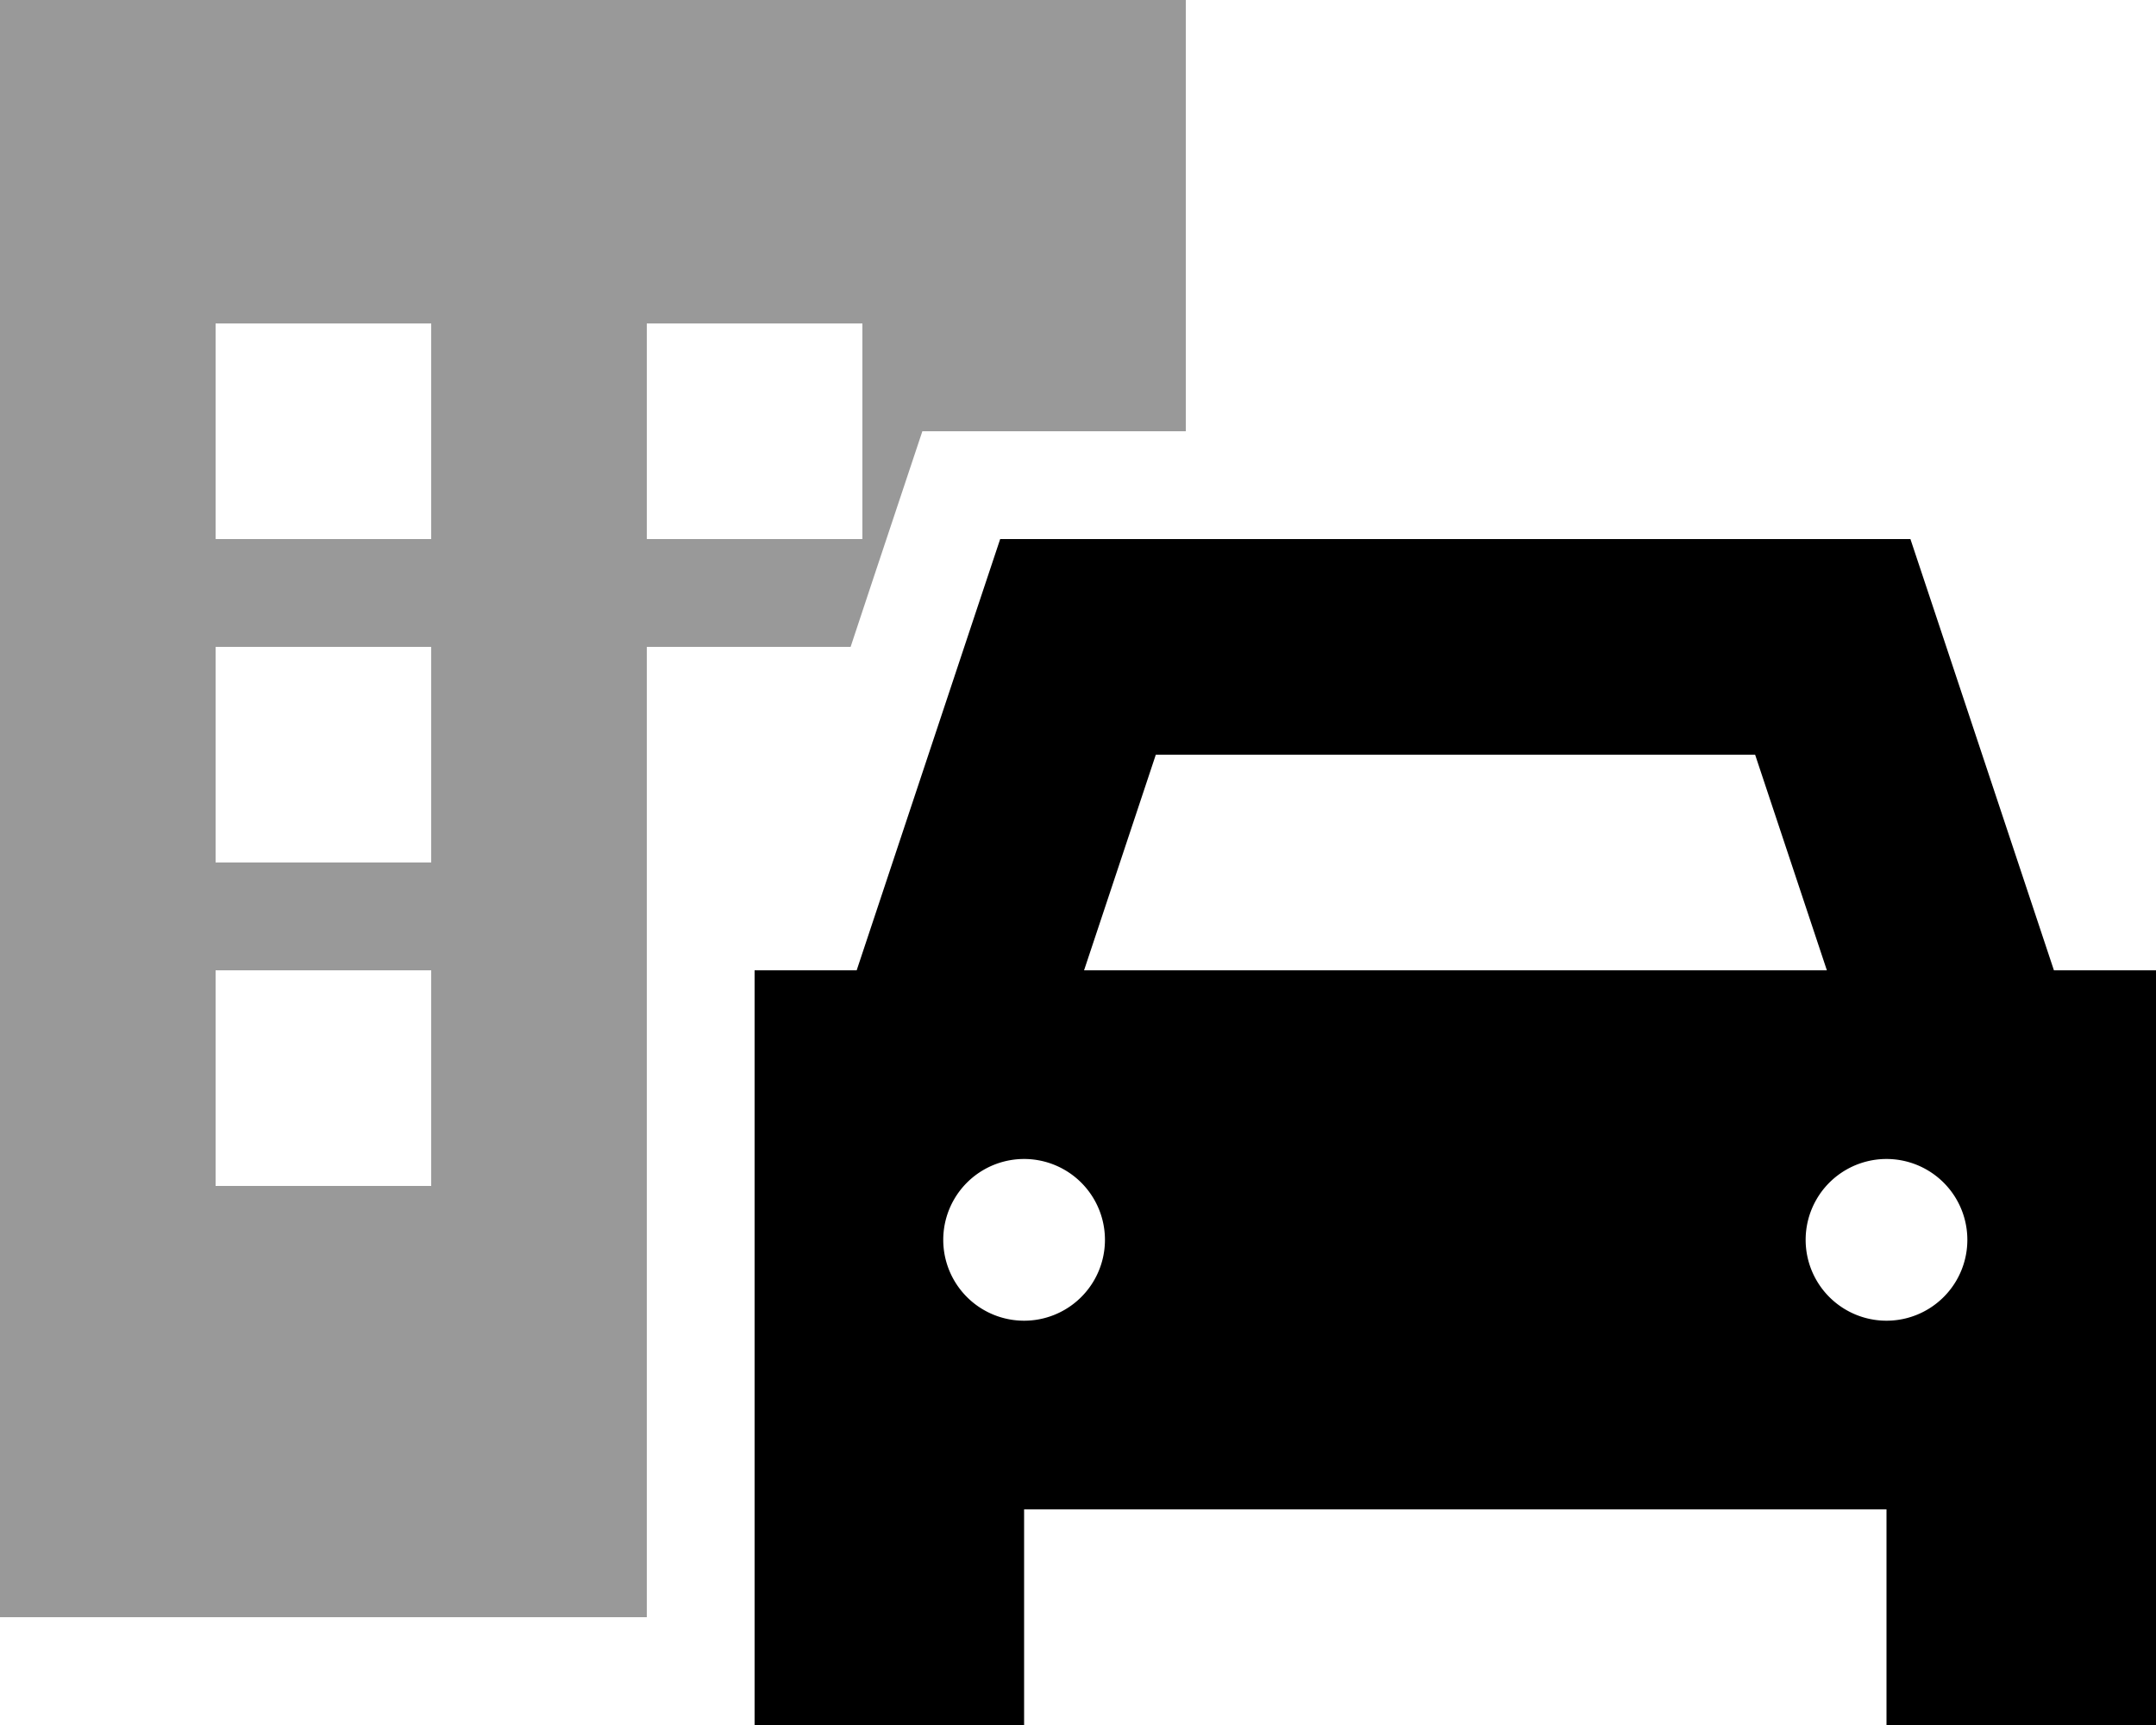
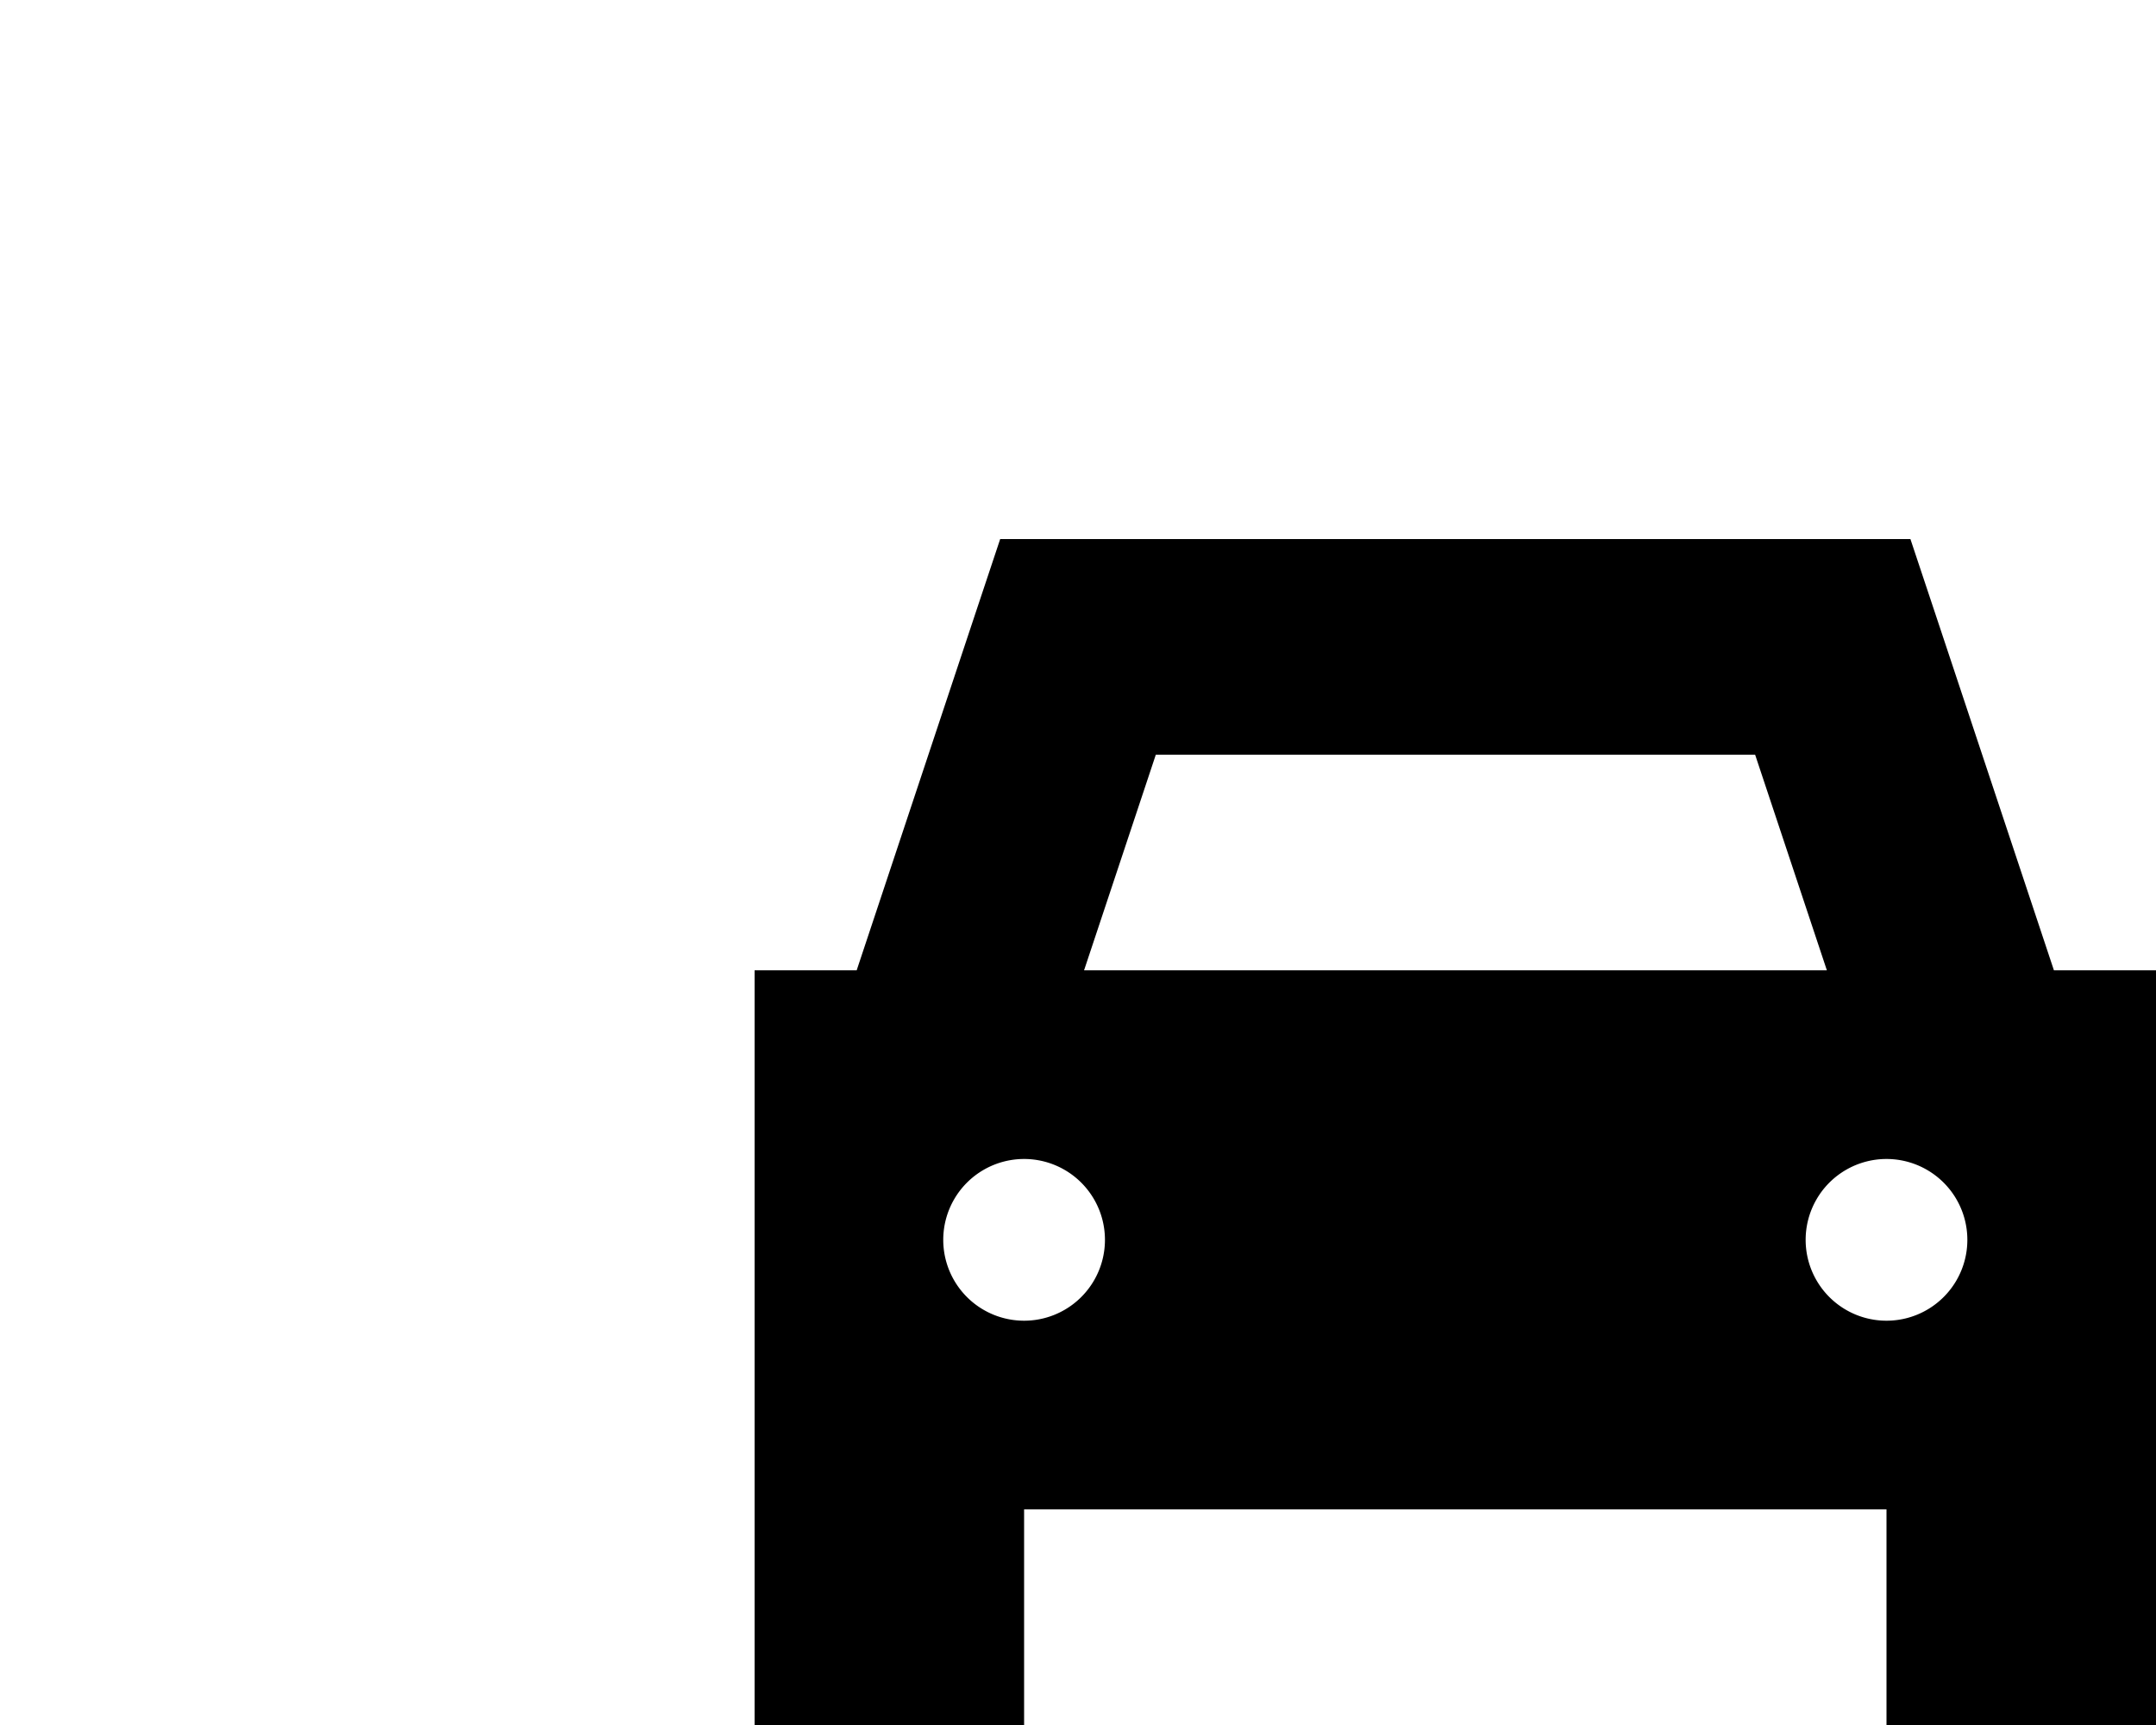
<svg xmlns="http://www.w3.org/2000/svg" viewBox="0 0 640 512">
  <defs>
    <style>.fa-secondary{opacity:.4}</style>
  </defs>
-   <path class="fa-secondary" d="M0 0L352 0l0 128-32 0-23.1 0-23.1 0-7.3 21.9-7.3 21.9L252.5 192 192 192l0 64 0 32 0 160 0 32L0 480 0 0zM64 96l0 64 64 0 0-64L64 96zm0 96l0 64 64 0 0-64-64 0zm0 96l0 64 64 0 0-64-64 0zM192 96l0 64 64 0 0-64-64 0z" />
-   <path class="fa-primary" d="M320 160l-23.1 0-7.3 21.9L254.3 288 224 288l0 160s0 0 0 0l0 64 80 0 0-64 256 0 0 64 80 0 0-64s0 0 0 0l0-160-30.3 0L574.4 181.9 567.1 160 544 160l-224 0zM542.3 288l-220.5 0 21.3-64 177.9 0 21.3 64zM280 368a24 24 0 1 1 48 0 24 24 0 1 1 -48 0zm280-24a24 24 0 1 1 0 48 24 24 0 1 1 0-48z" />
+   <path class="fa-primary" d="M320 160l-23.1 0-7.3 21.9L254.3 288 224 288l0 160l0 64 80 0 0-64 256 0 0 64 80 0 0-64s0 0 0 0l0-160-30.3 0L574.4 181.9 567.1 160 544 160l-224 0zM542.3 288l-220.5 0 21.3-64 177.9 0 21.3 64zM280 368a24 24 0 1 1 48 0 24 24 0 1 1 -48 0zm280-24a24 24 0 1 1 0 48 24 24 0 1 1 0-48z" />
</svg>